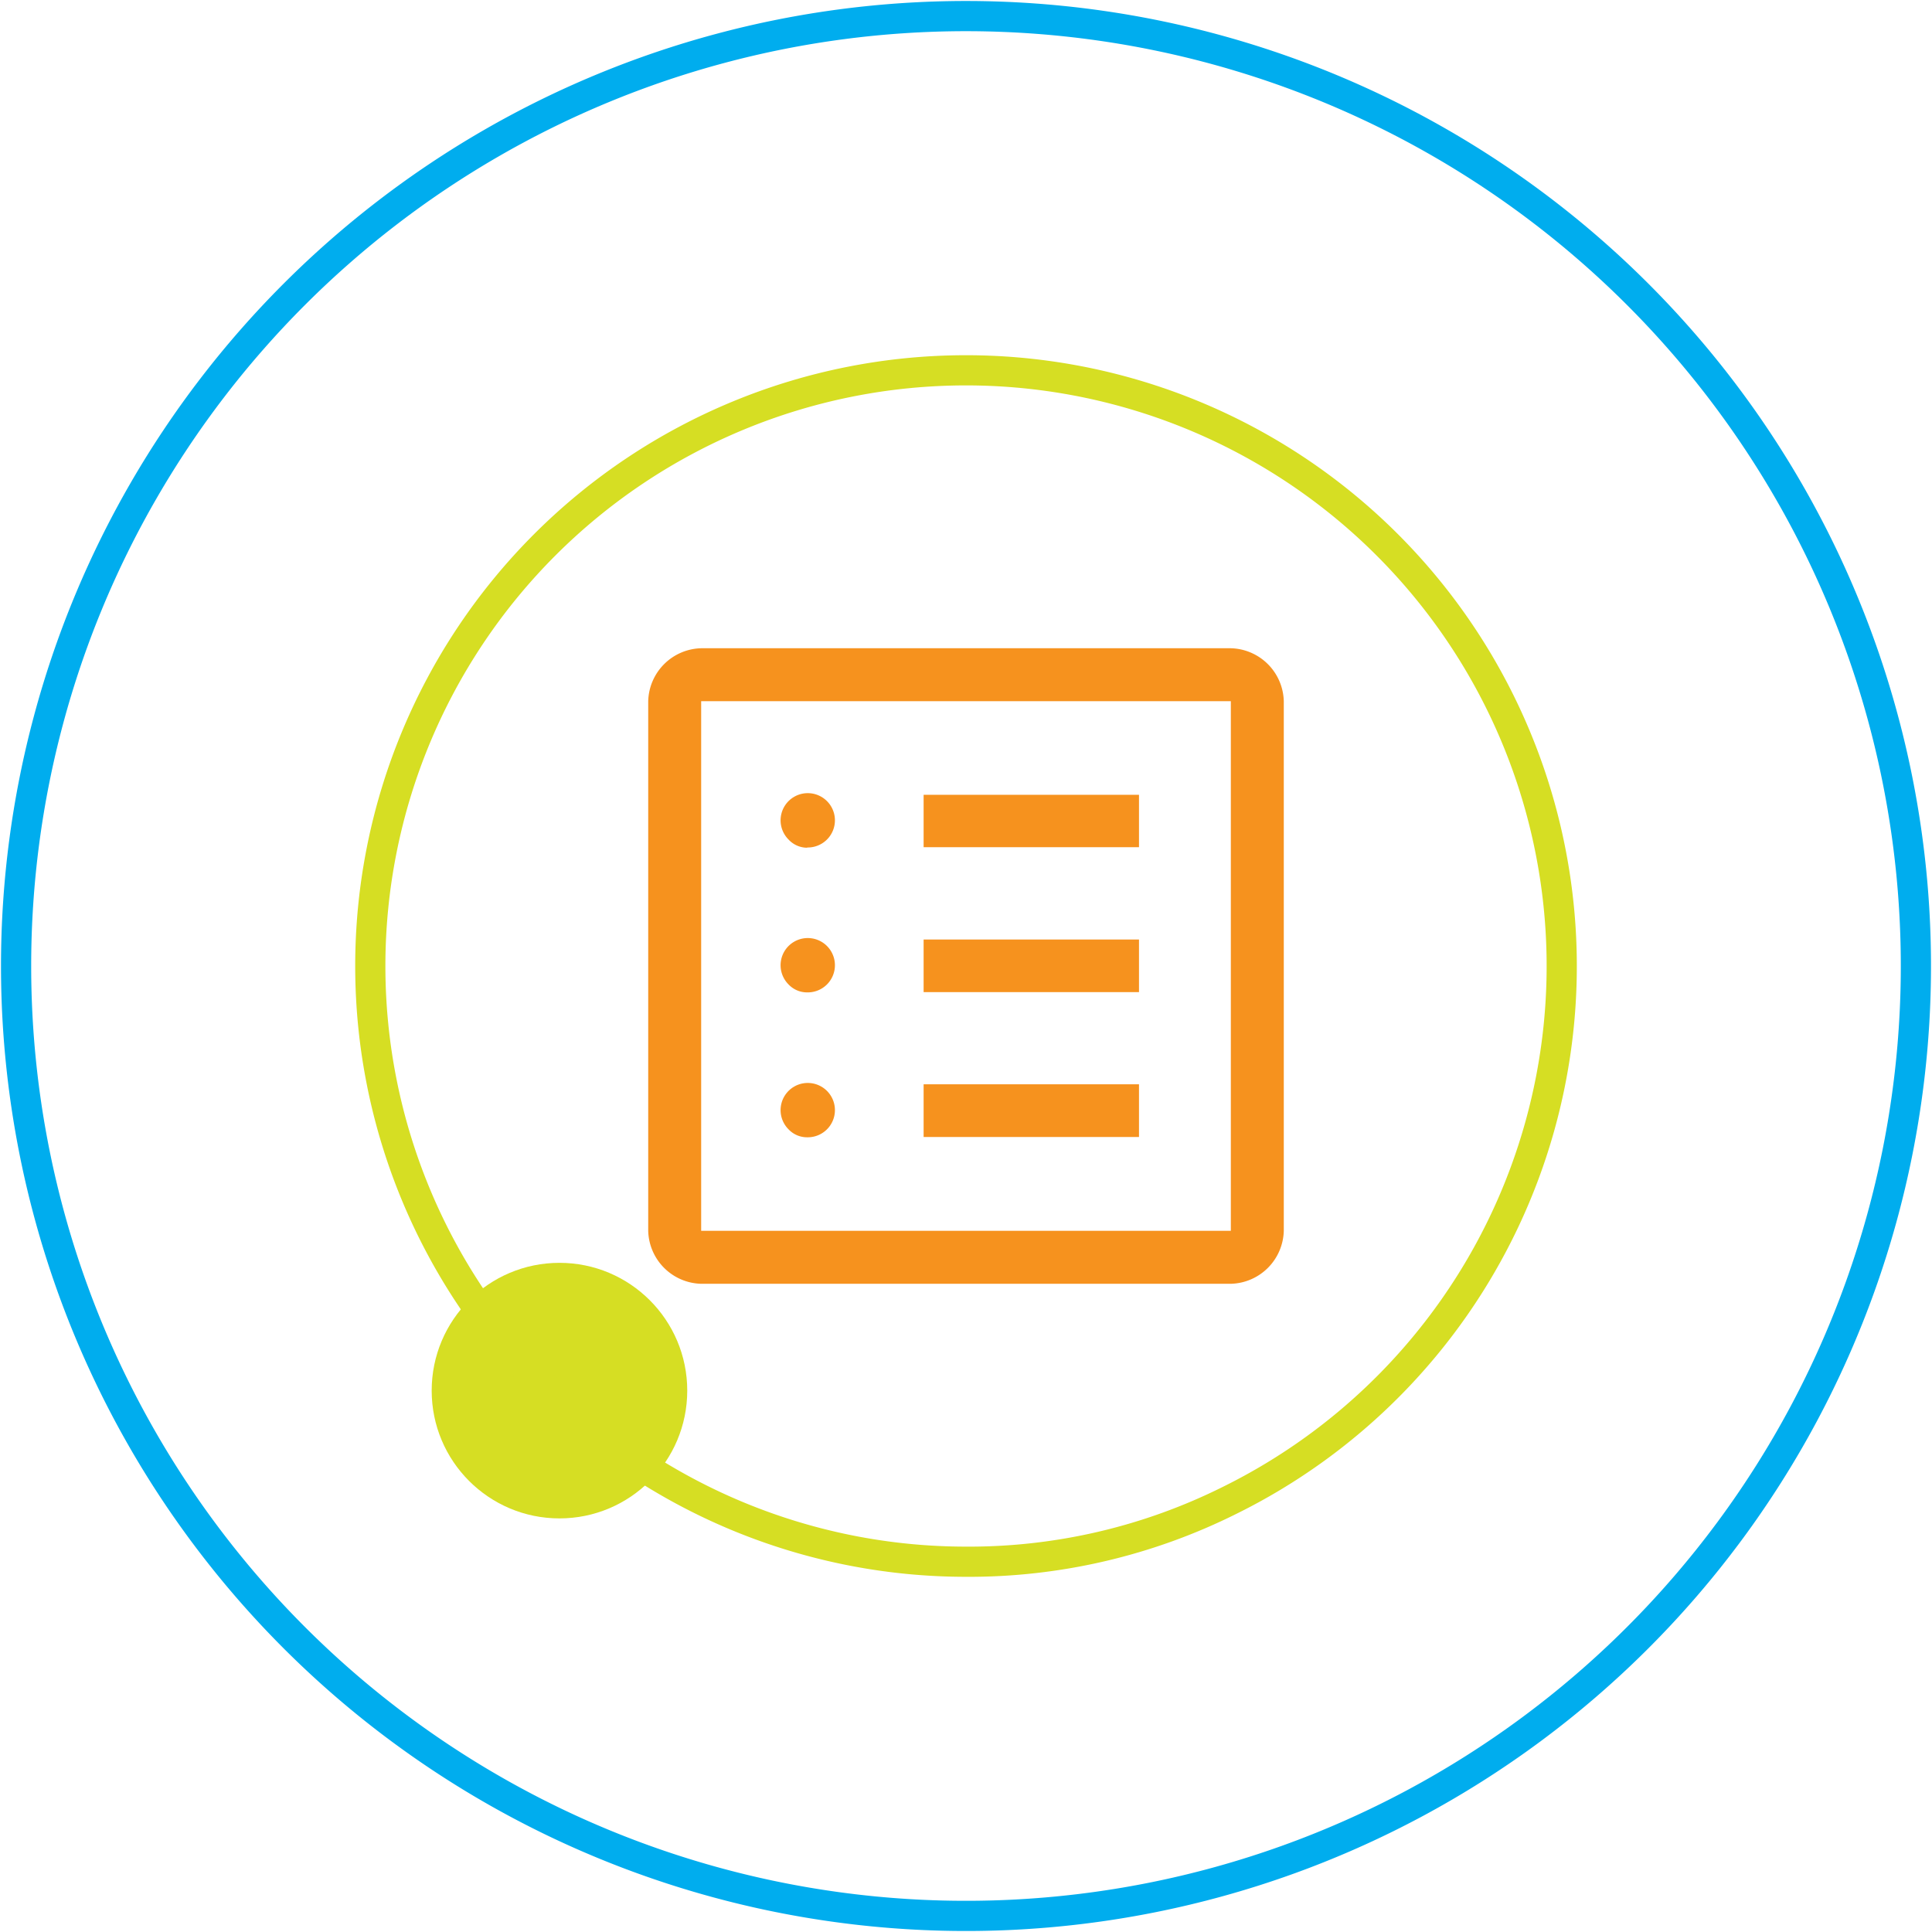
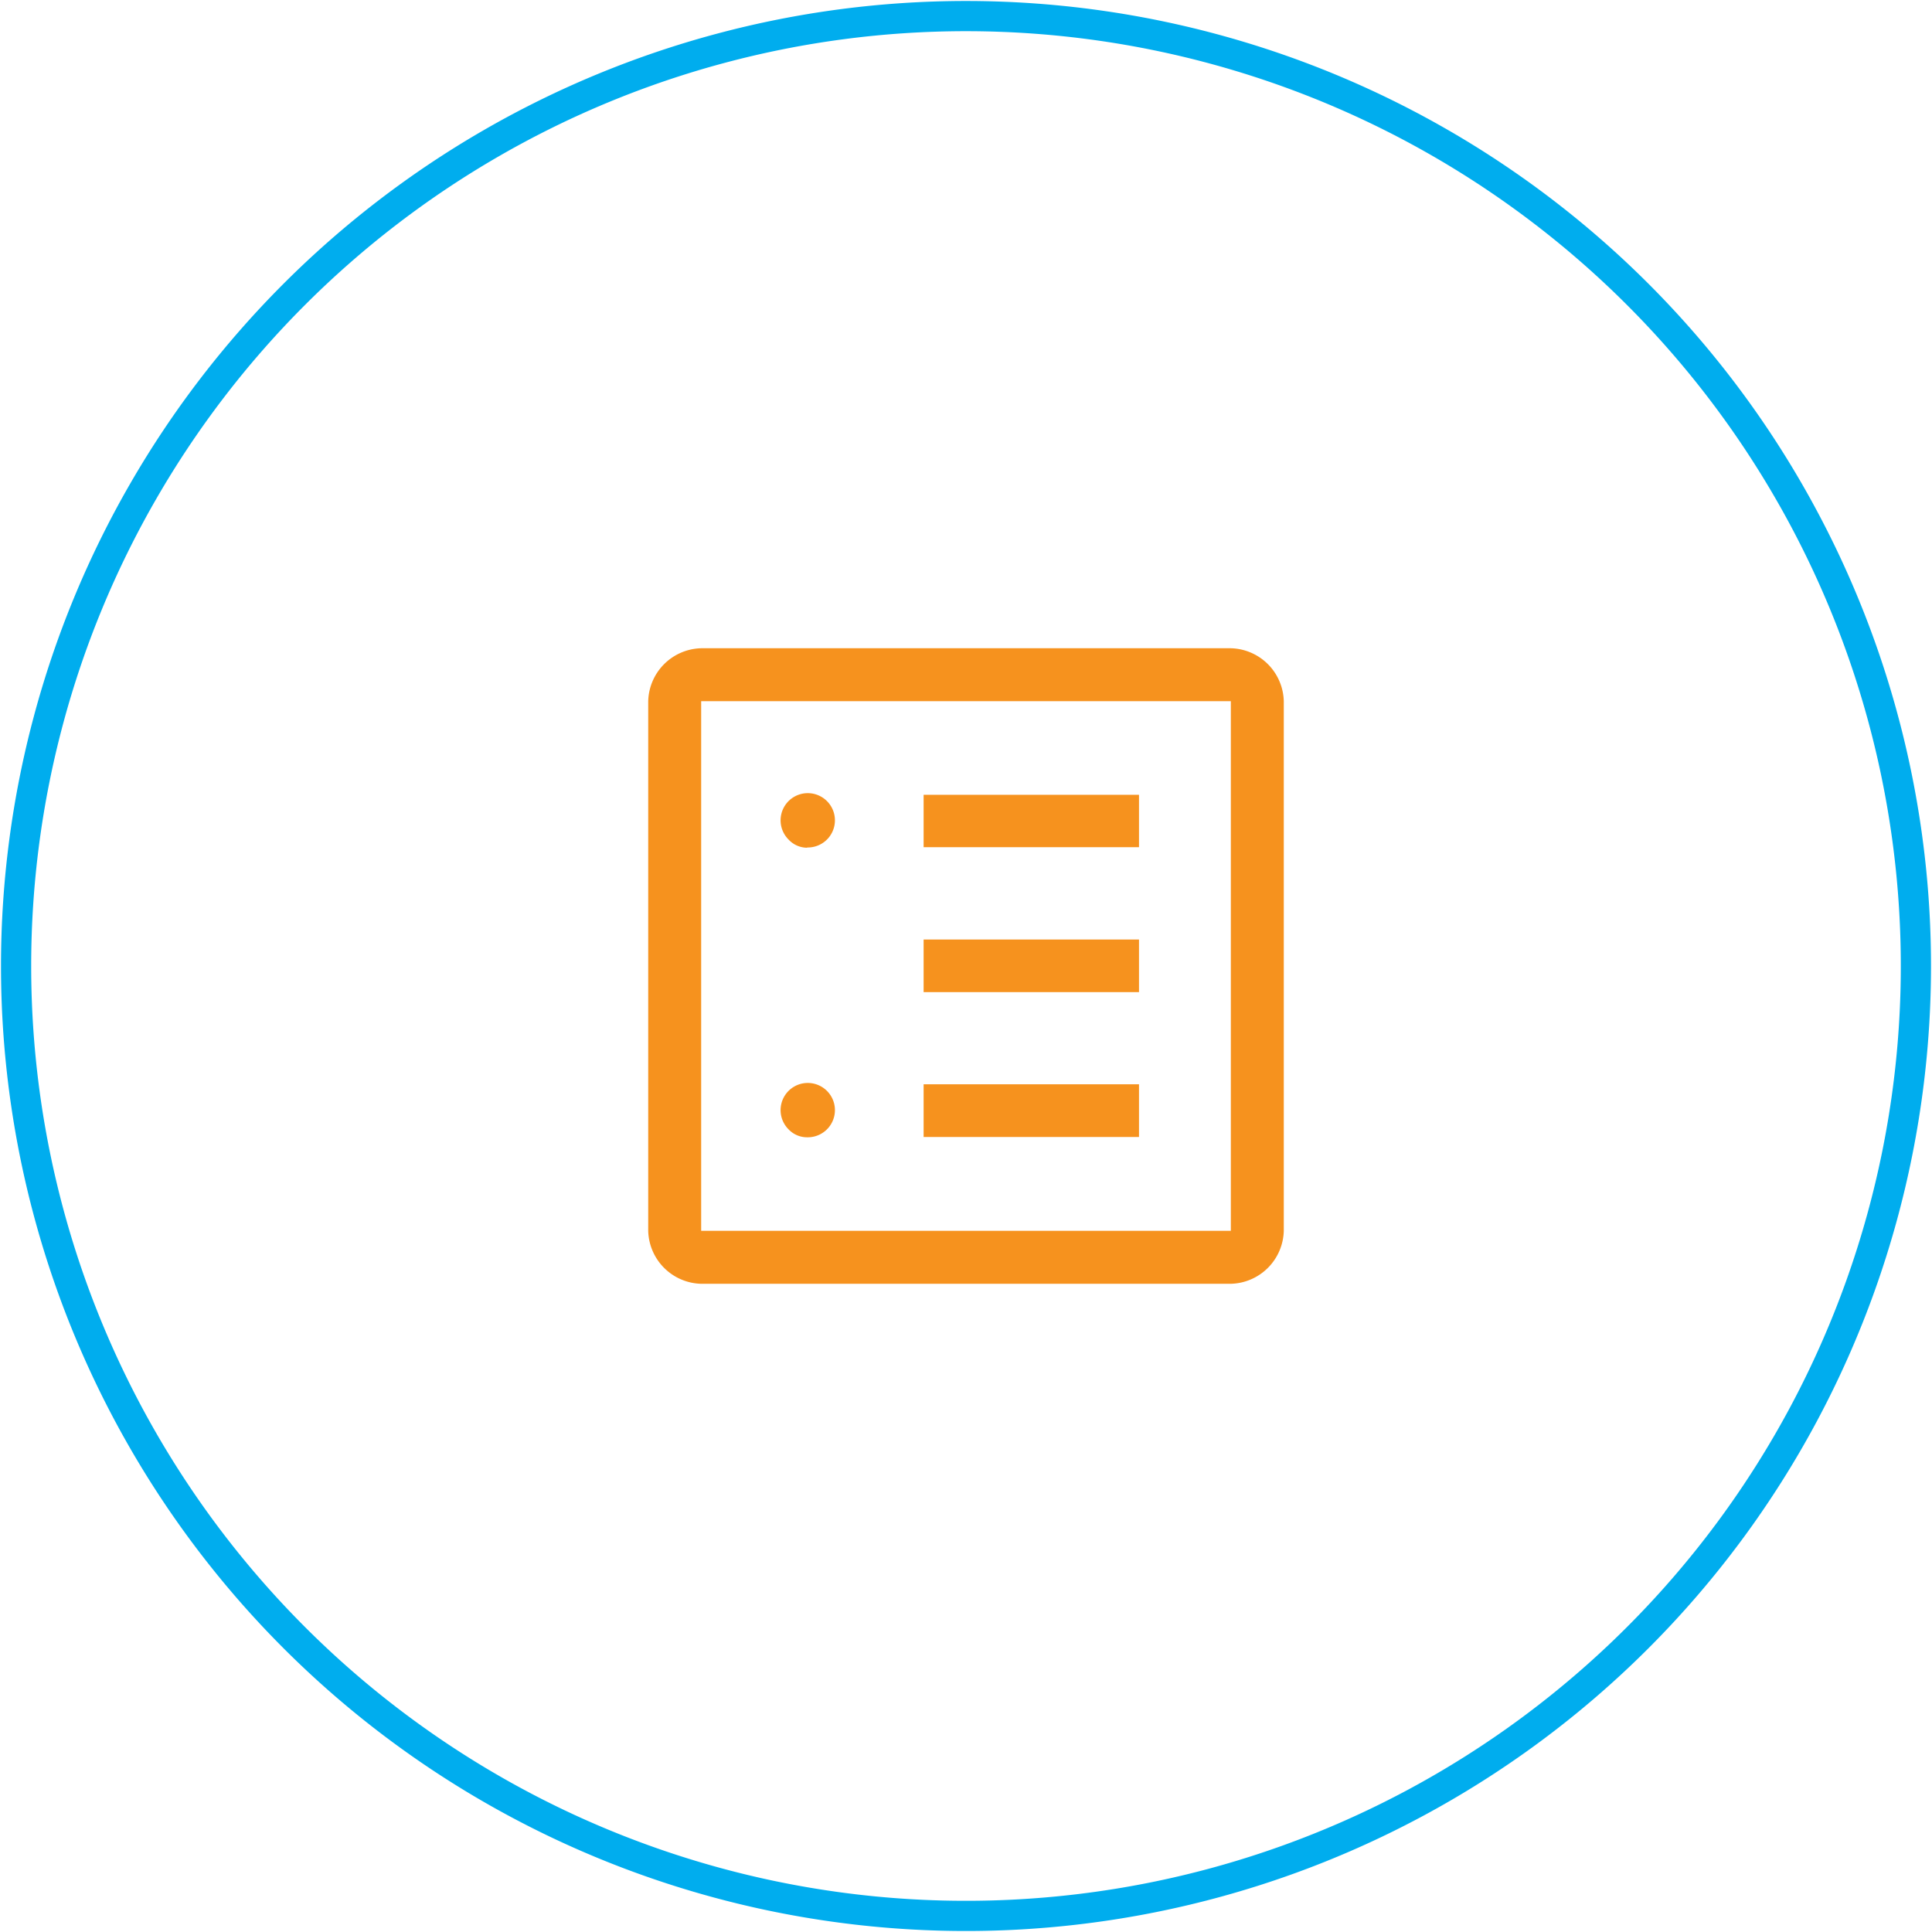
<svg xmlns="http://www.w3.org/2000/svg" width="64" height="64" viewBox="0 0 64 64">
  <defs>
    <clipPath id="clip-path">
      <rect id="Rectangle_3077" data-name="Rectangle 3077" width="64" height="64" fill="#fff" />
    </clipPath>
  </defs>
  <g id="Group_15286" data-name="Group 15286" transform="translate(-792 -1036)">
    <g id="Group_15265" data-name="Group 15265" transform="translate(312 365)">
      <g id="Group_14137" data-name="Group 14137" transform="translate(329 -154)">
        <g id="Icons-5" transform="translate(151 825)" clip-path="url(#clip-path)">
          <path id="Path_11288" data-name="Path 11288" d="M31.467,0A31.467,31.467,0,1,1,0,31.467,31.467,31.467,0,0,1,31.467,0Z" transform="translate(0.533 0.533)" fill="none" stroke="#00adee" stroke-width="1" />
-           <circle id="Ellipse_168" data-name="Ellipse 168" cx="3.733" cy="3.733" r="3.733" transform="translate(14.8 42.333)" fill="#d6de23" stroke="#d6de23" stroke-width="1" />
-           <path id="Path_11289" data-name="Path 11289" d="M19.733,0a19.736,19.736,0,0,1,8.739,37.431,19.335,19.335,0,0,1-8.739,2.036A19.733,19.733,0,0,1,19.733,0Z" transform="translate(12.267 12.267)" fill="none" stroke="#d6de23" stroke-width="1" />
        </g>
      </g>
    </g>
-     <path id="list_alt_FILL0_wght400_GRAD0_opsz48" d="M11.263,22.2a.9.9,0,1,0-.614-.263A.842.842,0,0,0,11.263,22.2Zm0-4.8a.9.9,0,1,0-.614-.263A.842.842,0,0,0,11.263,17.4Zm0-4.8a.9.9,0,1,0-.614-.263A.842.842,0,0,0,11.263,12.608Zm3.86,9.591h7.135V20.445H15.123Zm0-4.8h7.135V15.649H15.123Zm0-4.8h7.135V10.854H15.123ZM7.754,27.053A1.8,1.8,0,0,1,6,25.3V7.754A1.8,1.8,0,0,1,7.754,6H25.3a1.8,1.8,0,0,1,1.754,1.754V25.3A1.8,1.8,0,0,1,25.3,27.053Zm0-1.754H25.3V7.754H7.754Zm0-17.544v0Z" transform="translate(807.473 1051.474)" fill="#f6921e" />
+     <path id="list_alt_FILL0_wght400_GRAD0_opsz48" d="M11.263,22.2a.9.9,0,1,0-.614-.263A.842.842,0,0,0,11.263,22.2Zm0-4.8A.842.842,0,0,0,11.263,17.4Zm0-4.8a.9.9,0,1,0-.614-.263A.842.842,0,0,0,11.263,12.608Zm3.86,9.591h7.135V20.445H15.123Zm0-4.8h7.135V15.649H15.123Zm0-4.8h7.135V10.854H15.123ZM7.754,27.053A1.8,1.8,0,0,1,6,25.3V7.754A1.8,1.8,0,0,1,7.754,6H25.3a1.8,1.8,0,0,1,1.754,1.754V25.3A1.8,1.8,0,0,1,25.3,27.053Zm0-1.754H25.3V7.754H7.754Zm0-17.544v0Z" transform="translate(807.473 1051.474)" fill="#f6921e" />
  </g>
</svg>